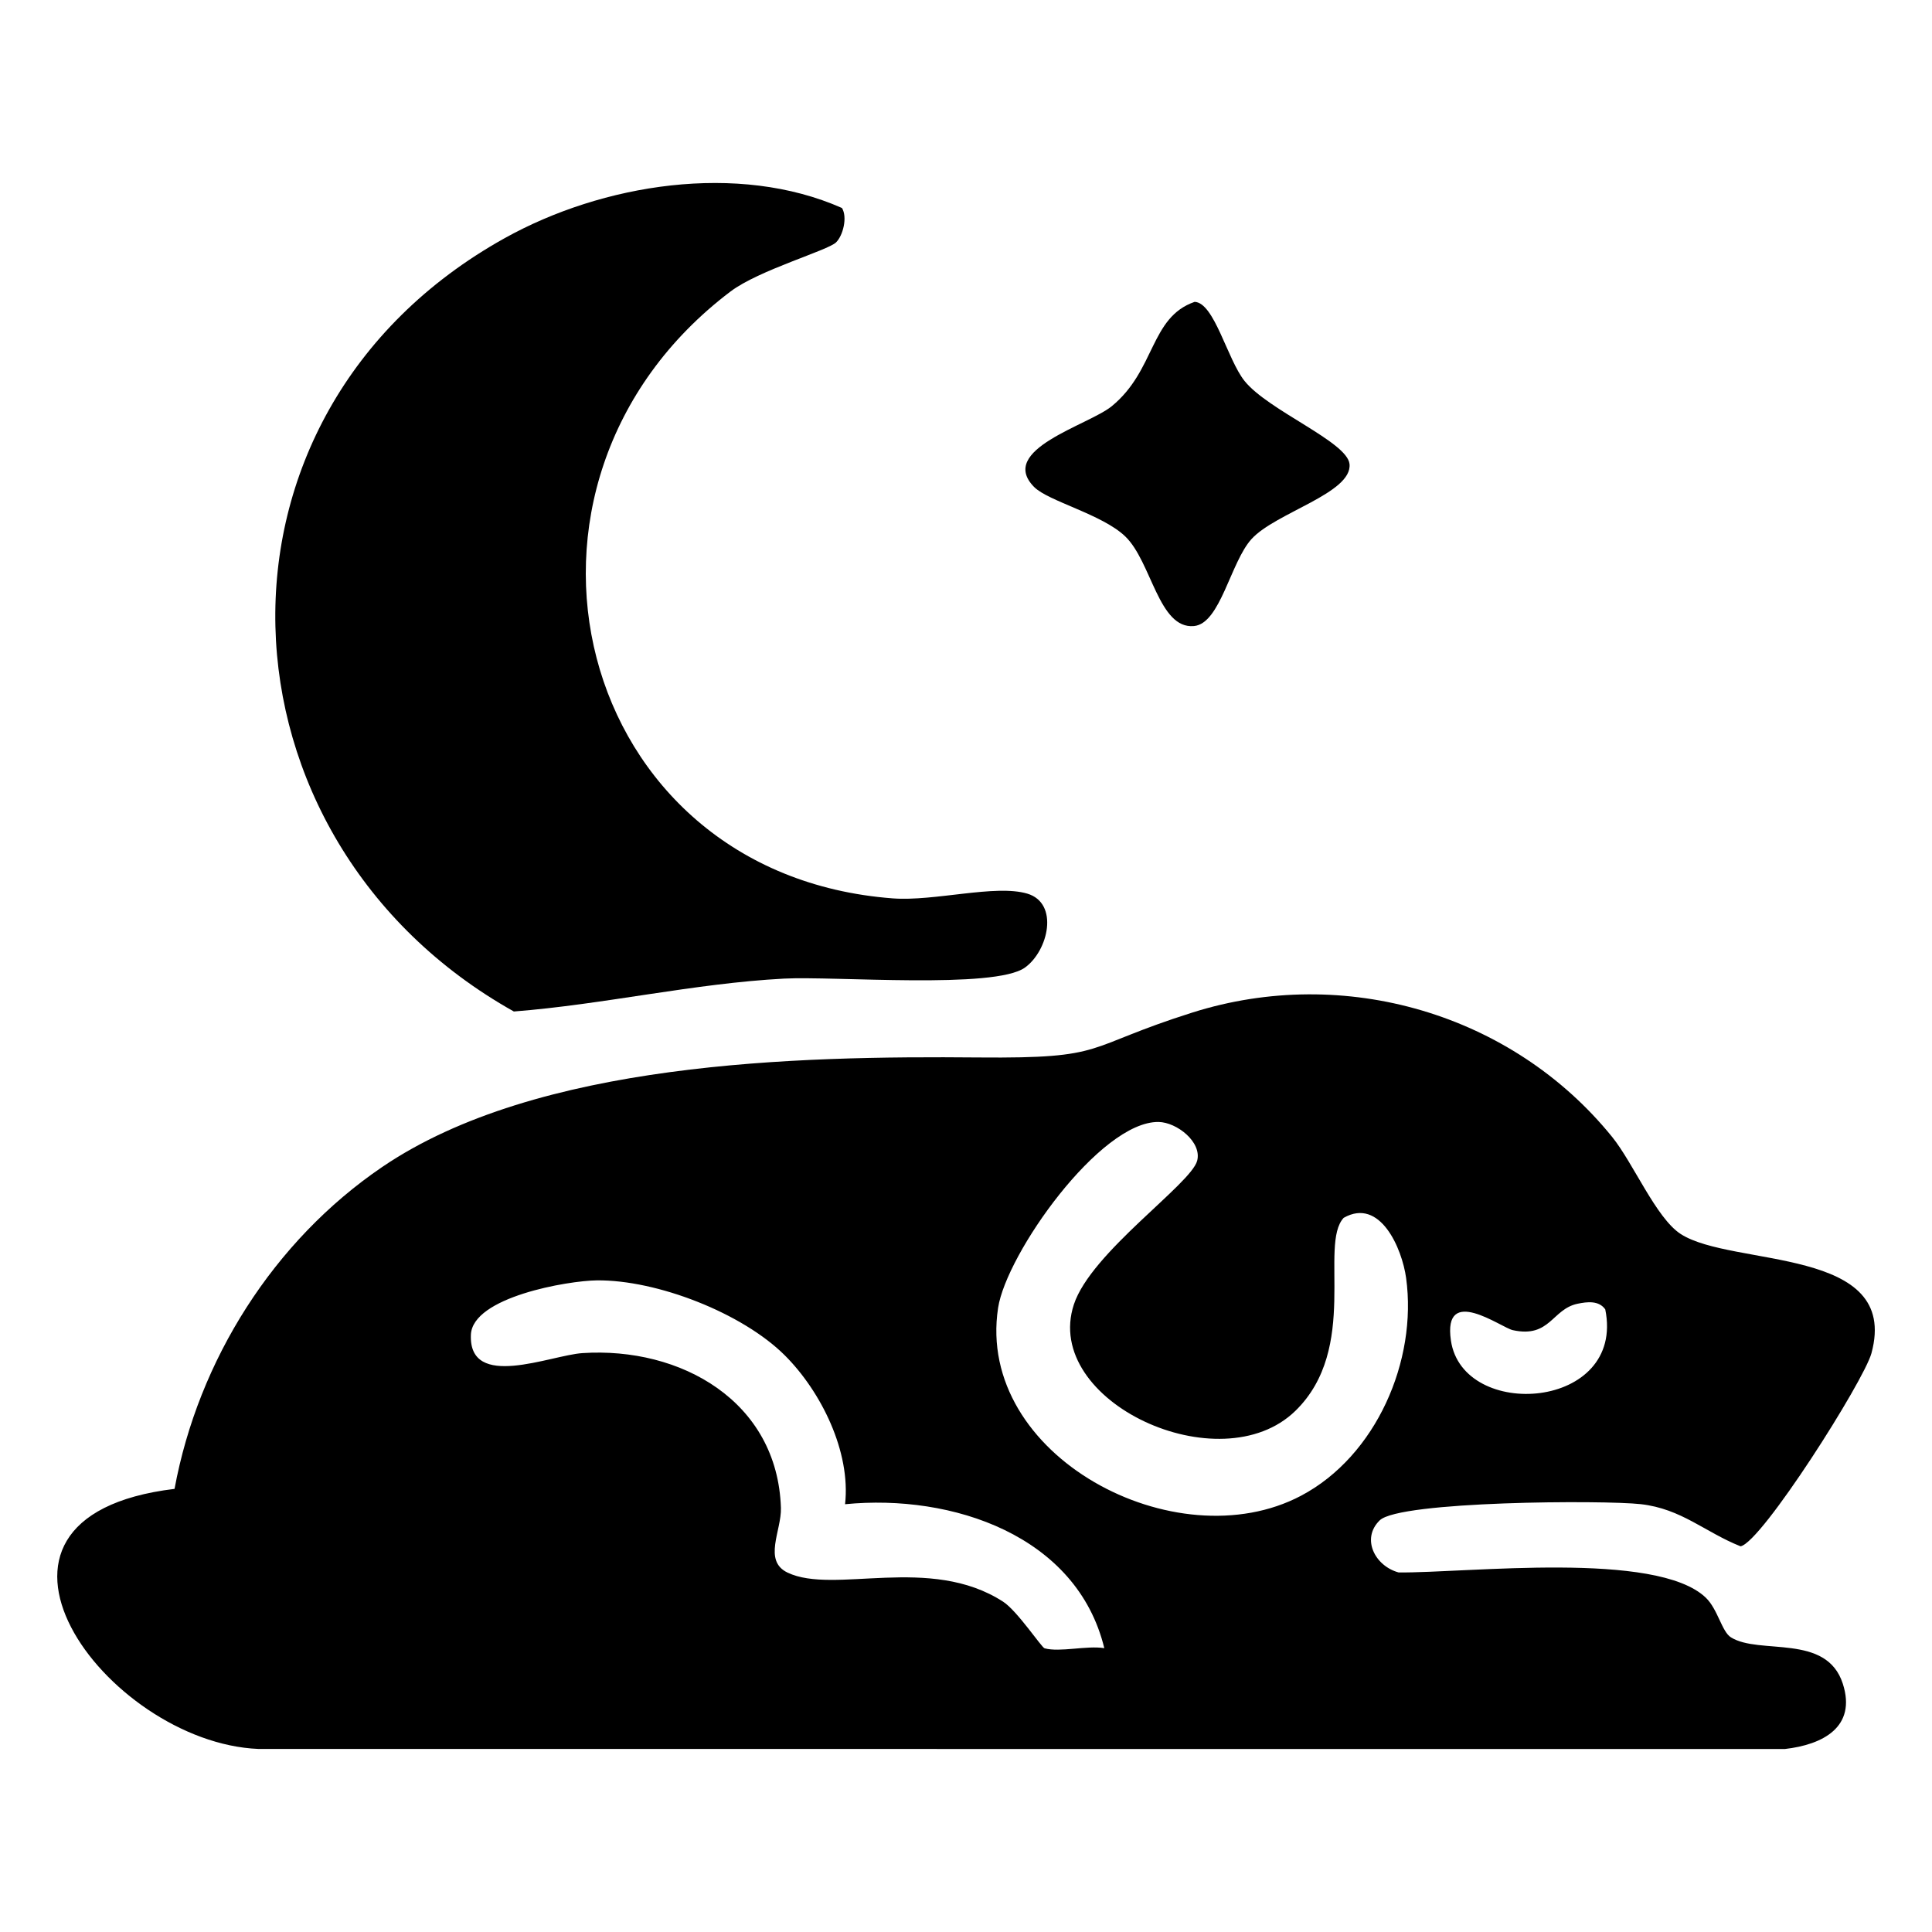
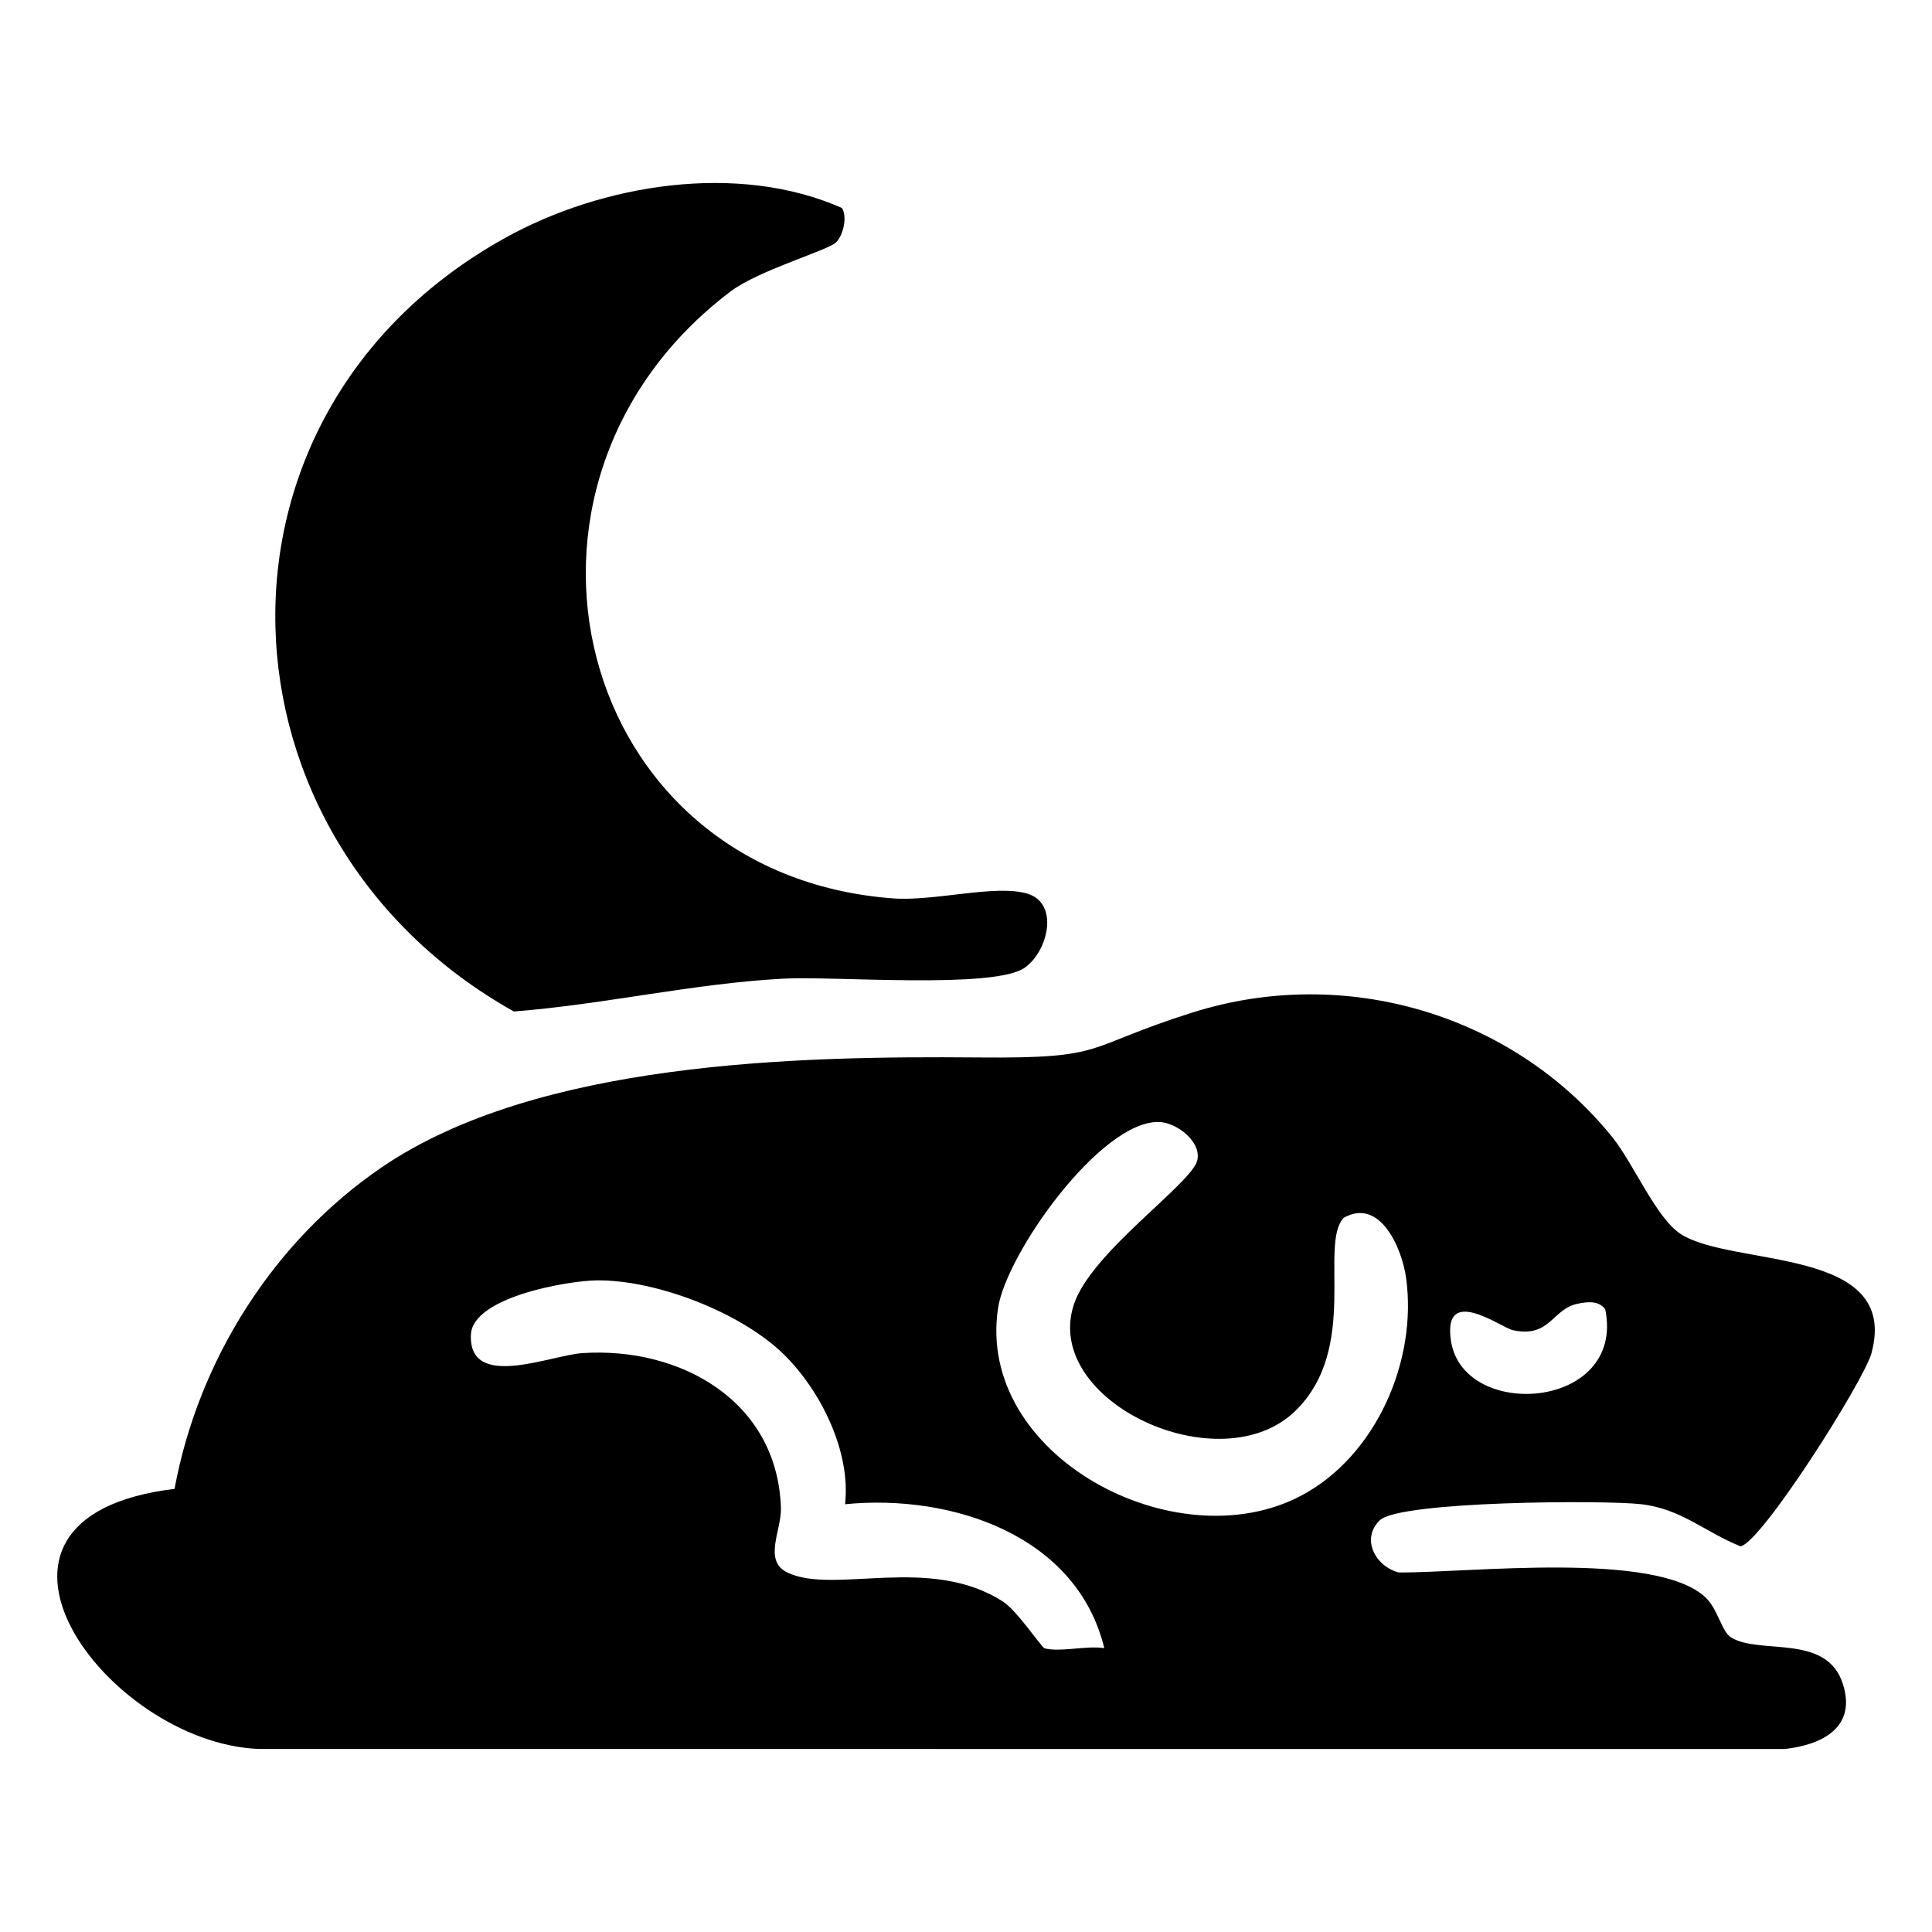
<svg xmlns="http://www.w3.org/2000/svg" id="Layer_1" version="1.1" viewBox="0 0 1080 1080">
  <path d="M771.28,849.87c-10.55,10.24-2.66,25.57,10.56,29.14,38.6.33,144.08-12.34,171.69,14.08,6.72,6.43,8.95,18.99,14.05,22.18,16.03,10.04,53.49-2.45,62.59,26.02,7.73,24.18-11.24,34.01-32.45,36.42l-853.29-.04c-84.93-3.51-178.61-129.47-46.86-145.38,13.28-71.93,55.41-138.66,115.99-179.87,86.67-58.95,231.51-62.22,333.51-61.29,72.99.66,57.47-5.5,119.47-25.11,84.95-26.87,178.81.58,234.63,69.5,11.84,14.62,24.6,45.37,38.31,54.27,28.85,18.71,122.92,6.69,106.68,66.65-4.21,15.54-61.4,105.78-73.18,107.96-19.95-7.94-33.01-20.99-55.75-23.56-20.58-2.32-134.79-1.78-145.94,9.03ZM751.13,680.77c-14.02,15.12,9.01,72.79-26.99,107.9-41.91,40.87-141.71-5.13-123.84-59.46,9.59-29.14,65.51-67.28,68.93-80.36,2.73-10.46-11.45-21.54-21.62-21.66-32.66-.39-85.05,73.63-89.67,103.93-12.64,82.79,99.52,141.9,169.37,105,42.02-22.2,65.06-75.54,58.72-121.71-2.28-16.57-14.56-45.2-34.89-33.64ZM438.8,757.74c-23.72-23.71-71.59-42.38-105.23-42-16.09.18-69.47,9.3-70.34,30.4-1.29,31.25,44.52,11.44,62.32,10.26,55.01-3.63,109.08,26.89,110.99,86.5.4,12.66-10.16,29.55,3.7,36.19,26.03,12.47,79.6-10.26,120.54,16.29,7.9,5.12,21.47,25.59,23.16,26.04,8.66,2.33,23.54-1.67,33.37-.09-15.32-63.02-85.12-86.35-144.91-80.46,3.28-29.4-13.46-63-33.6-83.13ZM881.88,728.8c-14.32,2.97-15.35,19.34-36.23,14.76-6.51-1.43-39.21-25.83-34.58,5.8,6.61,45.14,97.71,38.89,86.28-17.41-3.59-5.06-10.1-4.27-15.47-3.15Z" />
  <path d="M467.39,135.47c-4.62,4.55-43.21,15.51-59.03,27.48-142.03,107.5-87.82,325.8,90.72,339.25,23.35,1.76,57.29-7.96,75.17-2.66,17.89,5.31,11.85,31.89-1.3,41.34-16.97,12.2-106.55,4.69-134.71,6.17-50.37,2.66-100.79,14.47-150.99,18.38-171.41-96.04-182.28-333.57-5.25-432.23,54.72-30.5,130.6-42.63,188.66-16.93,3.17,5.13.61,15.37-3.28,19.2Z" />
-   <path d="M578.12,272.27c-20.79-20.97,30.29-34.52,43.32-45.17,24.57-20.07,21.33-49.71,46.37-58.36,11.04.44,18.28,32.28,27.93,44.26,13.36,16.58,57.39,33.93,58.65,46.39,1.64,16.27-41.28,27.15-54.74,41.89-11.81,12.94-17.42,47.32-32.21,48.69-19.78,1.82-23.68-35.97-38.43-50.12-12.9-12.38-43.02-19.64-50.89-27.59Z" />
</svg>